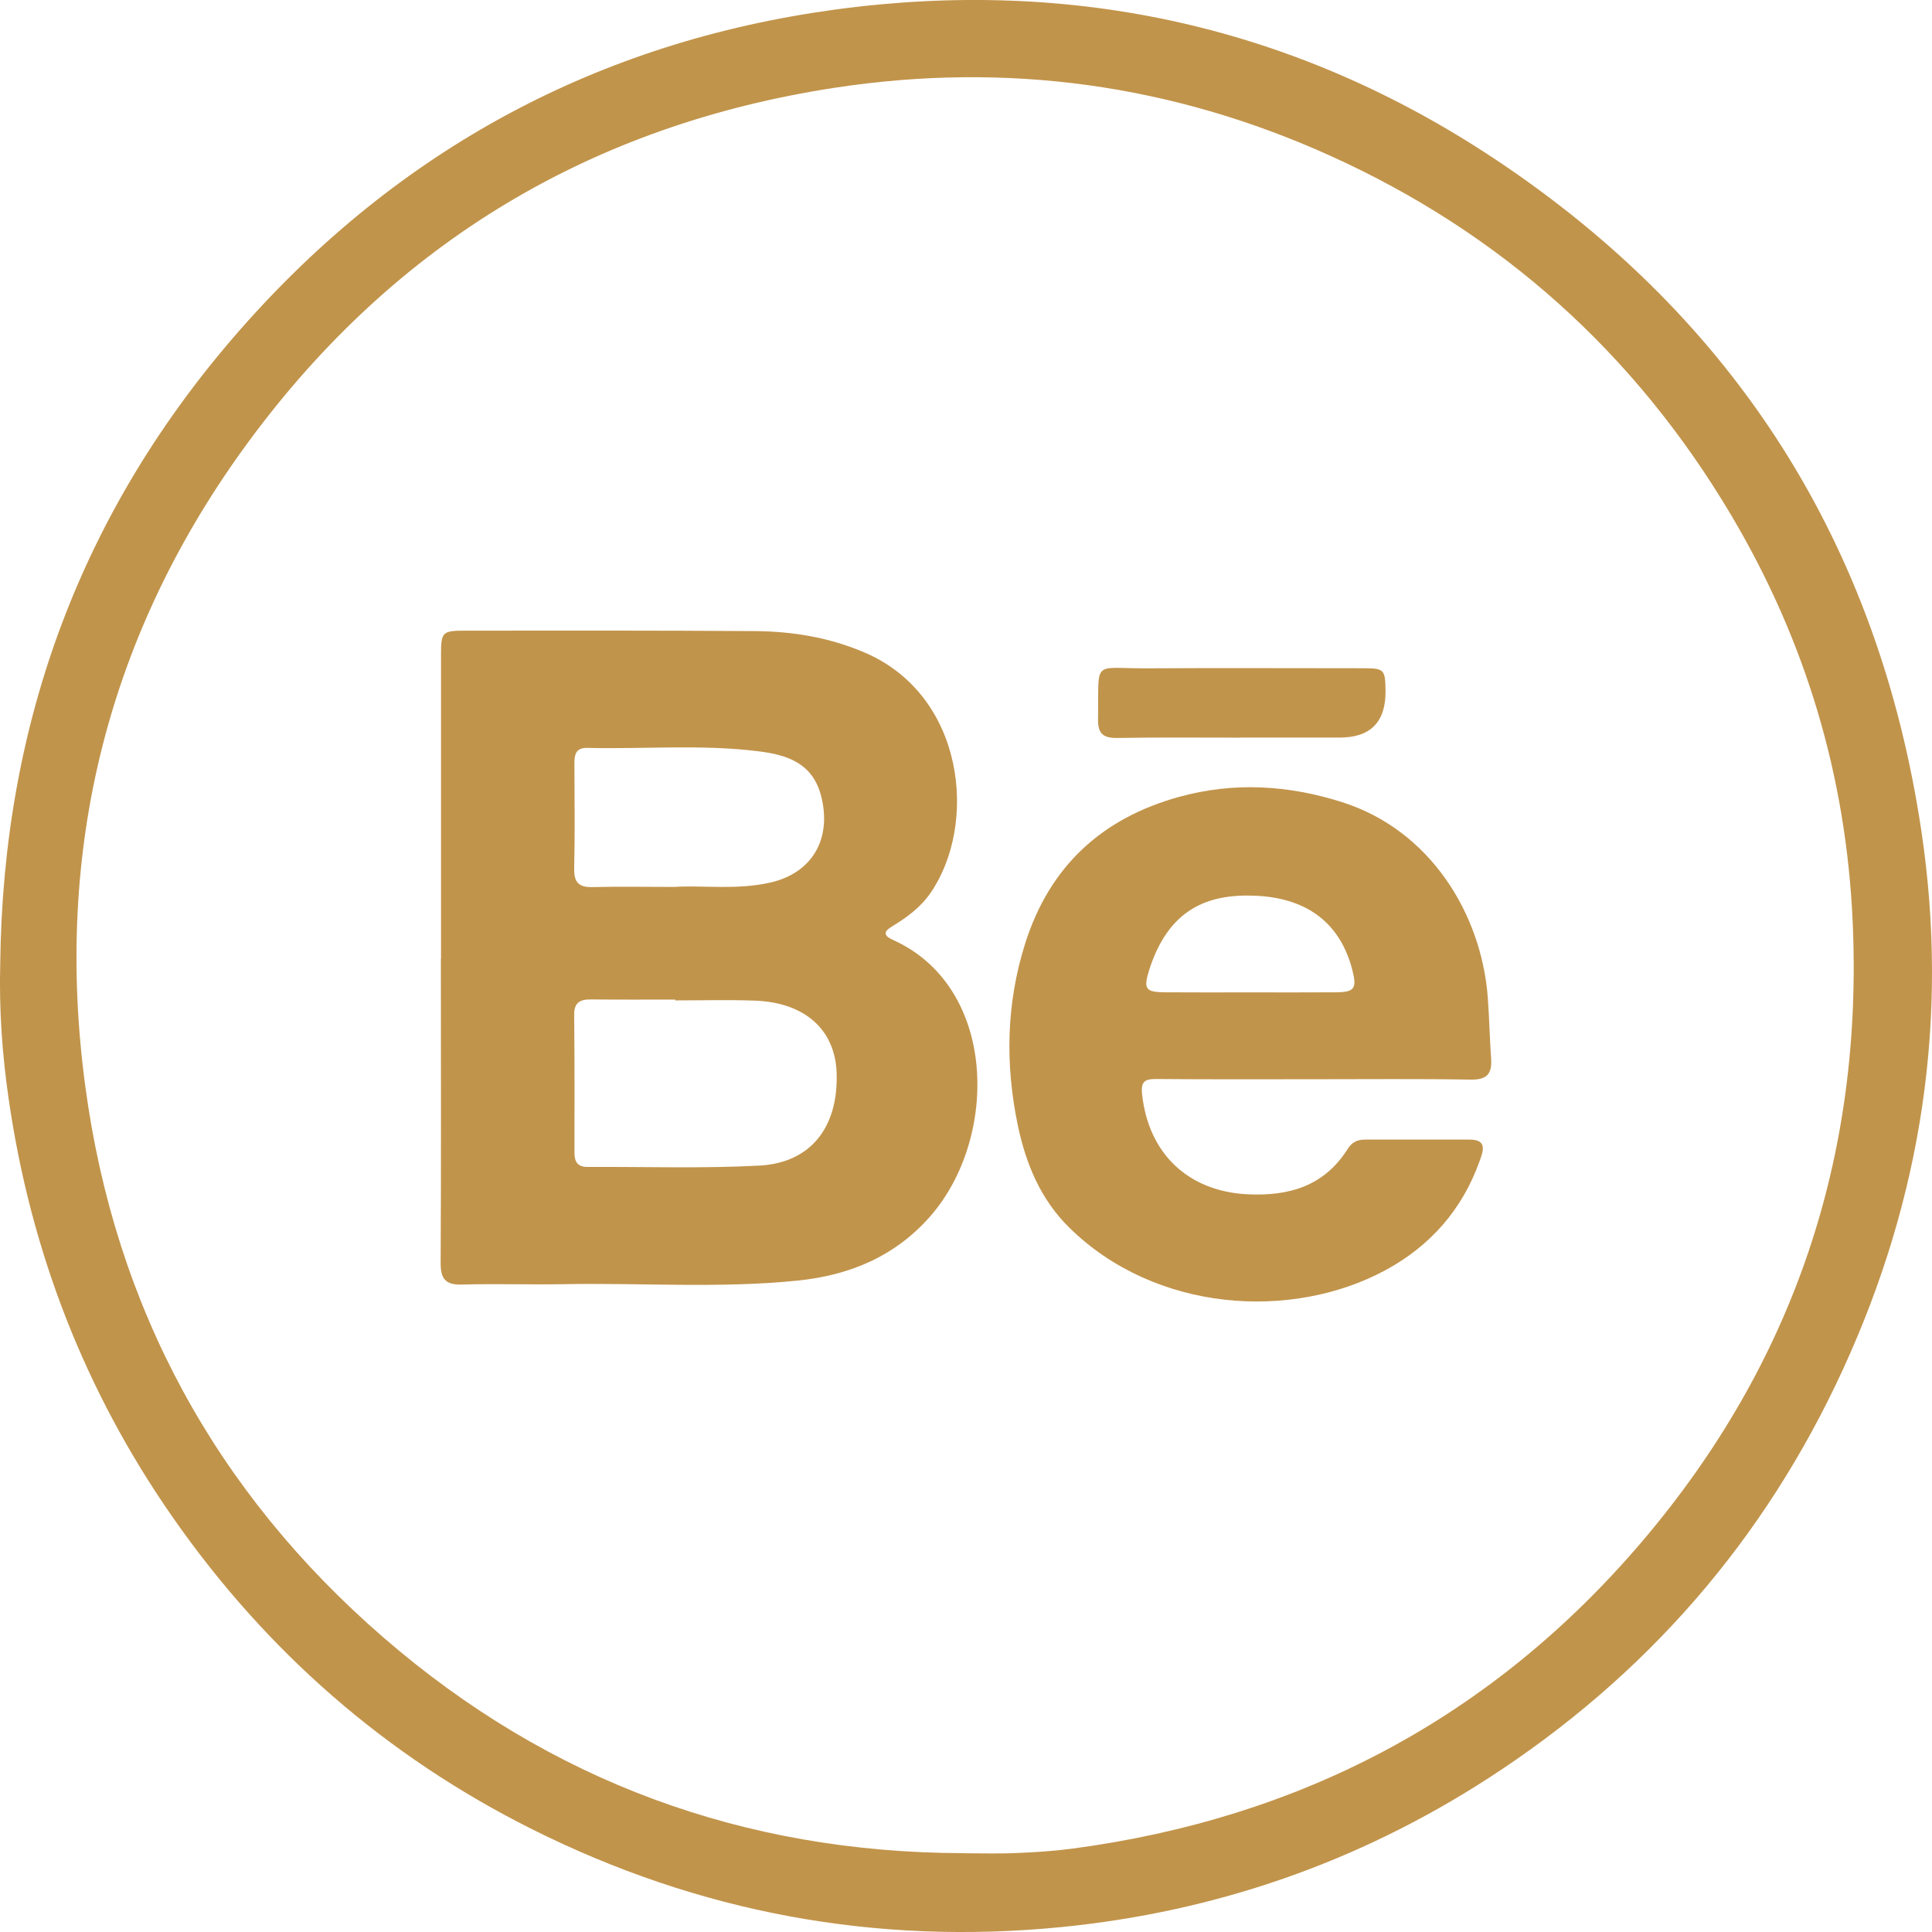
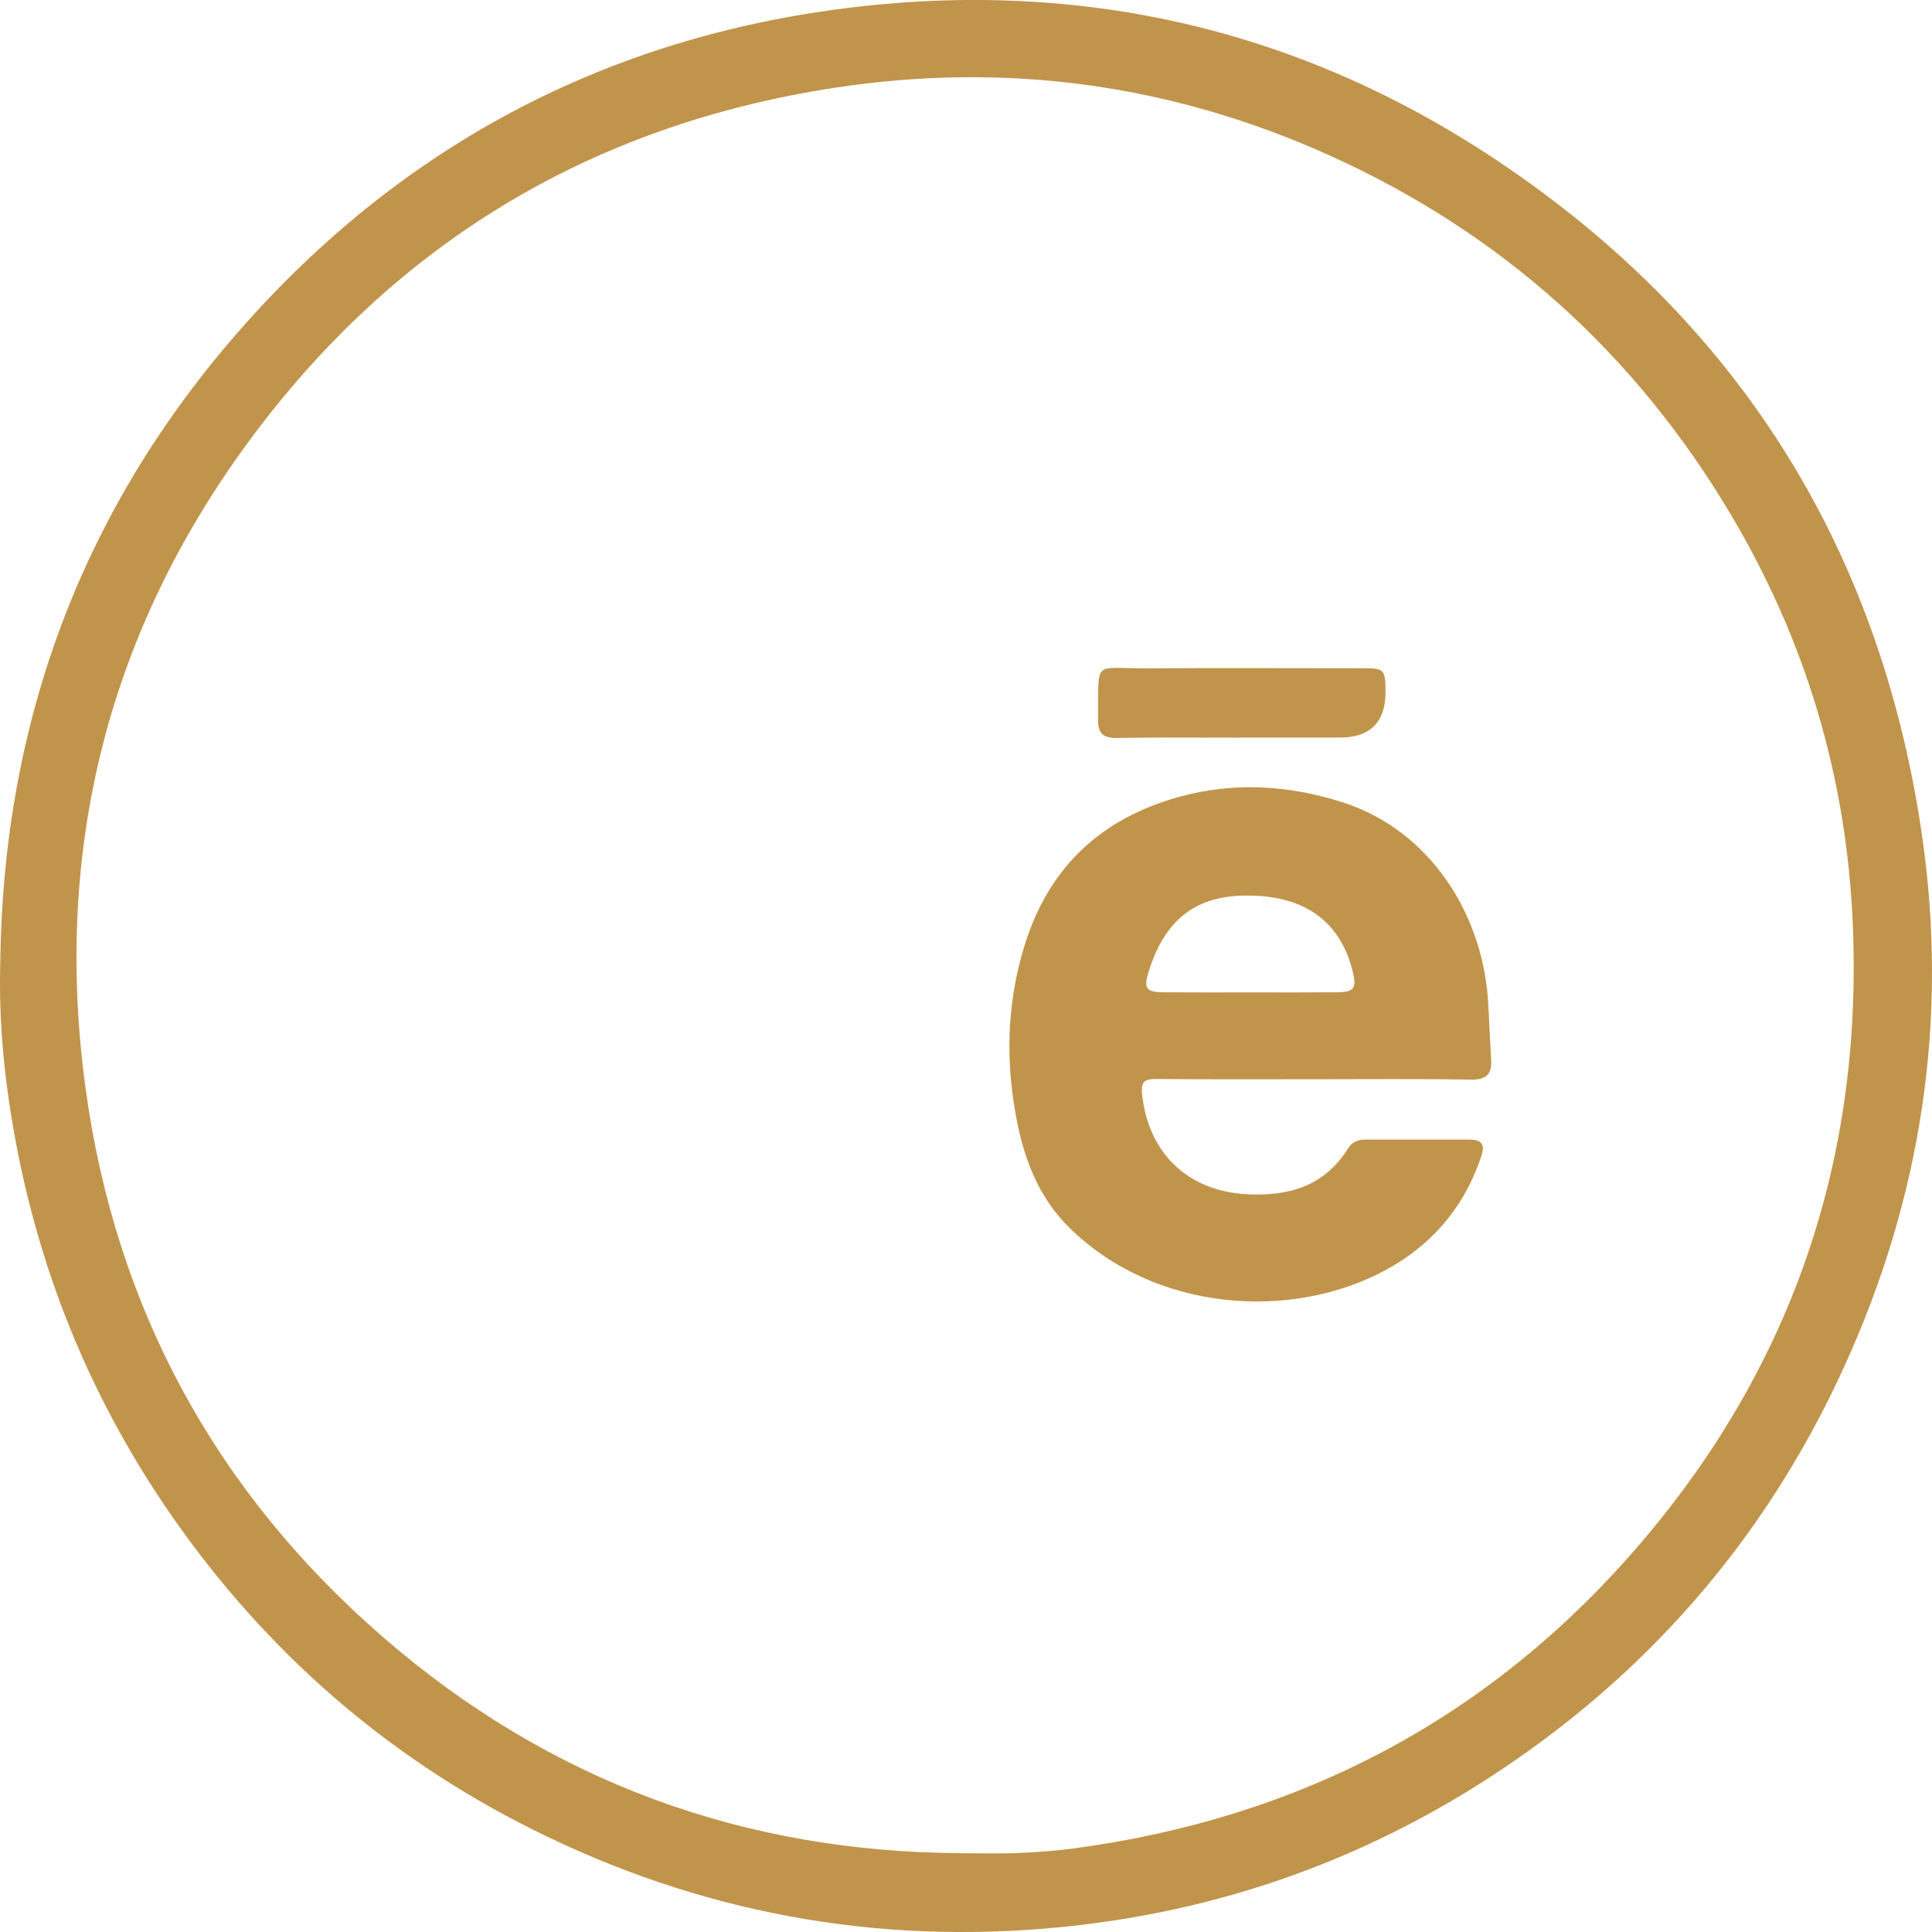
<svg xmlns="http://www.w3.org/2000/svg" width="26" height="26" viewBox="0 0 26 26" fill="none">
  <path d="M0.003 12.972C0.039 9.725 1.098 6.865 3.236 4.432C5.373 2.002 8.057 0.562 11.237 0.129C14.441 -0.306 17.442 0.354 20.144 2.158C23.36 4.305 25.283 7.329 25.858 11.19C26.232 13.702 25.863 16.119 24.803 18.426C23.744 20.733 22.141 22.566 20.024 23.934C18.275 25.063 16.36 25.727 14.291 25.933C11.787 26.182 9.404 25.74 7.157 24.615C5.197 23.634 3.585 22.227 2.323 20.417C1.139 18.718 0.412 16.837 0.116 14.785C0.029 14.186 -0.013 13.582 0.003 12.973V12.972ZM12.955 24.94C13.197 24.94 13.441 24.948 13.683 24.937C13.932 24.927 14.183 24.911 14.431 24.878C17.499 24.47 20.078 23.119 22.099 20.744C24.138 18.347 25.076 15.556 24.932 12.395C24.843 10.433 24.295 8.614 23.297 6.932C22.002 4.75 20.2 3.135 17.904 2.097C15.774 1.133 13.543 0.828 11.234 1.181C7.971 1.68 5.325 3.261 3.356 5.929C1.451 8.51 0.718 11.438 1.149 14.627C1.55 17.601 2.907 20.086 5.163 22.039C7.397 23.973 10.009 24.93 12.955 24.939V24.94Z" fill="#C1944B" />
-   <path d="M5.935 12.902C5.935 11.538 5.935 10.175 5.935 8.811C5.935 8.507 5.951 8.487 6.258 8.487C7.555 8.486 8.853 8.484 10.15 8.493C10.66 8.496 11.16 8.577 11.637 8.782C12.987 9.361 13.162 11.093 12.521 12.019C12.389 12.211 12.203 12.347 12.007 12.466C11.885 12.539 11.891 12.592 12.015 12.648C13.428 13.283 13.44 15.316 12.521 16.366C12.045 16.91 11.433 17.161 10.741 17.233C9.689 17.341 8.634 17.262 7.58 17.282C7.125 17.29 6.669 17.274 6.214 17.287C5.994 17.293 5.929 17.21 5.93 16.993C5.938 15.63 5.933 14.266 5.933 12.902H5.935ZM9.087 13.463C9.087 13.459 9.087 13.455 9.087 13.452C8.709 13.452 8.33 13.454 7.951 13.45C7.805 13.449 7.725 13.492 7.727 13.658C7.733 14.278 7.732 14.897 7.731 15.517C7.731 15.638 7.777 15.704 7.903 15.704C8.676 15.7 9.45 15.727 10.22 15.686C10.913 15.649 11.284 15.166 11.259 14.438C11.239 13.856 10.83 13.489 10.155 13.466C9.799 13.453 9.443 13.463 9.087 13.463L9.087 13.463ZM9.086 11.935C9.459 11.912 9.917 11.98 10.367 11.877C10.934 11.748 11.198 11.284 11.05 10.711C10.934 10.264 10.586 10.157 10.203 10.11C9.44 10.015 8.673 10.083 7.908 10.065C7.742 10.06 7.729 10.161 7.73 10.289C7.732 10.756 7.738 11.223 7.727 11.69C7.723 11.886 7.8 11.944 7.982 11.938C8.323 11.929 8.664 11.936 9.085 11.936L9.086 11.935Z" fill="#C1944B" />
  <path d="M17.677 14.524C16.972 14.524 16.267 14.527 15.561 14.521C15.406 14.52 15.351 14.553 15.37 14.728C15.456 15.525 15.99 16.031 16.784 16.072C17.345 16.1 17.822 15.964 18.139 15.458C18.194 15.371 18.27 15.336 18.368 15.336C18.839 15.337 19.309 15.336 19.779 15.336C20.023 15.336 19.957 15.499 19.913 15.622C19.68 16.279 19.245 16.77 18.642 17.095C17.379 17.776 15.547 17.659 14.39 16.521C14.006 16.144 13.806 15.663 13.698 15.148C13.526 14.326 13.541 13.505 13.796 12.698C14.125 11.657 14.829 11.012 15.864 10.725C16.604 10.52 17.339 10.565 18.061 10.795C19.249 11.172 19.937 12.299 20.022 13.424C20.042 13.698 20.048 13.974 20.067 14.249C20.081 14.453 20.008 14.532 19.794 14.529C19.088 14.517 18.383 14.524 17.677 14.524V14.524ZM16.815 13.355C17.202 13.355 17.589 13.357 17.975 13.354C18.23 13.353 18.264 13.303 18.198 13.049C18.04 12.443 17.615 12.09 16.909 12.055C16.244 12.022 15.725 12.241 15.466 13.051C15.384 13.31 15.416 13.352 15.678 13.354C16.057 13.357 16.436 13.355 16.815 13.355Z" fill="#C1944B" />
  <path d="M16.688 9.927C16.136 9.927 15.583 9.922 15.03 9.931C14.844 9.933 14.774 9.87 14.777 9.68C14.791 8.858 14.685 8.999 15.442 8.994C16.411 8.988 17.38 8.993 18.349 8.993C18.627 8.993 18.642 9.01 18.646 9.293C18.651 9.715 18.445 9.926 18.029 9.926C17.582 9.926 17.135 9.926 16.688 9.926C16.688 9.927 16.688 9.927 16.688 9.927Z" fill="#C1944B" />
</svg>